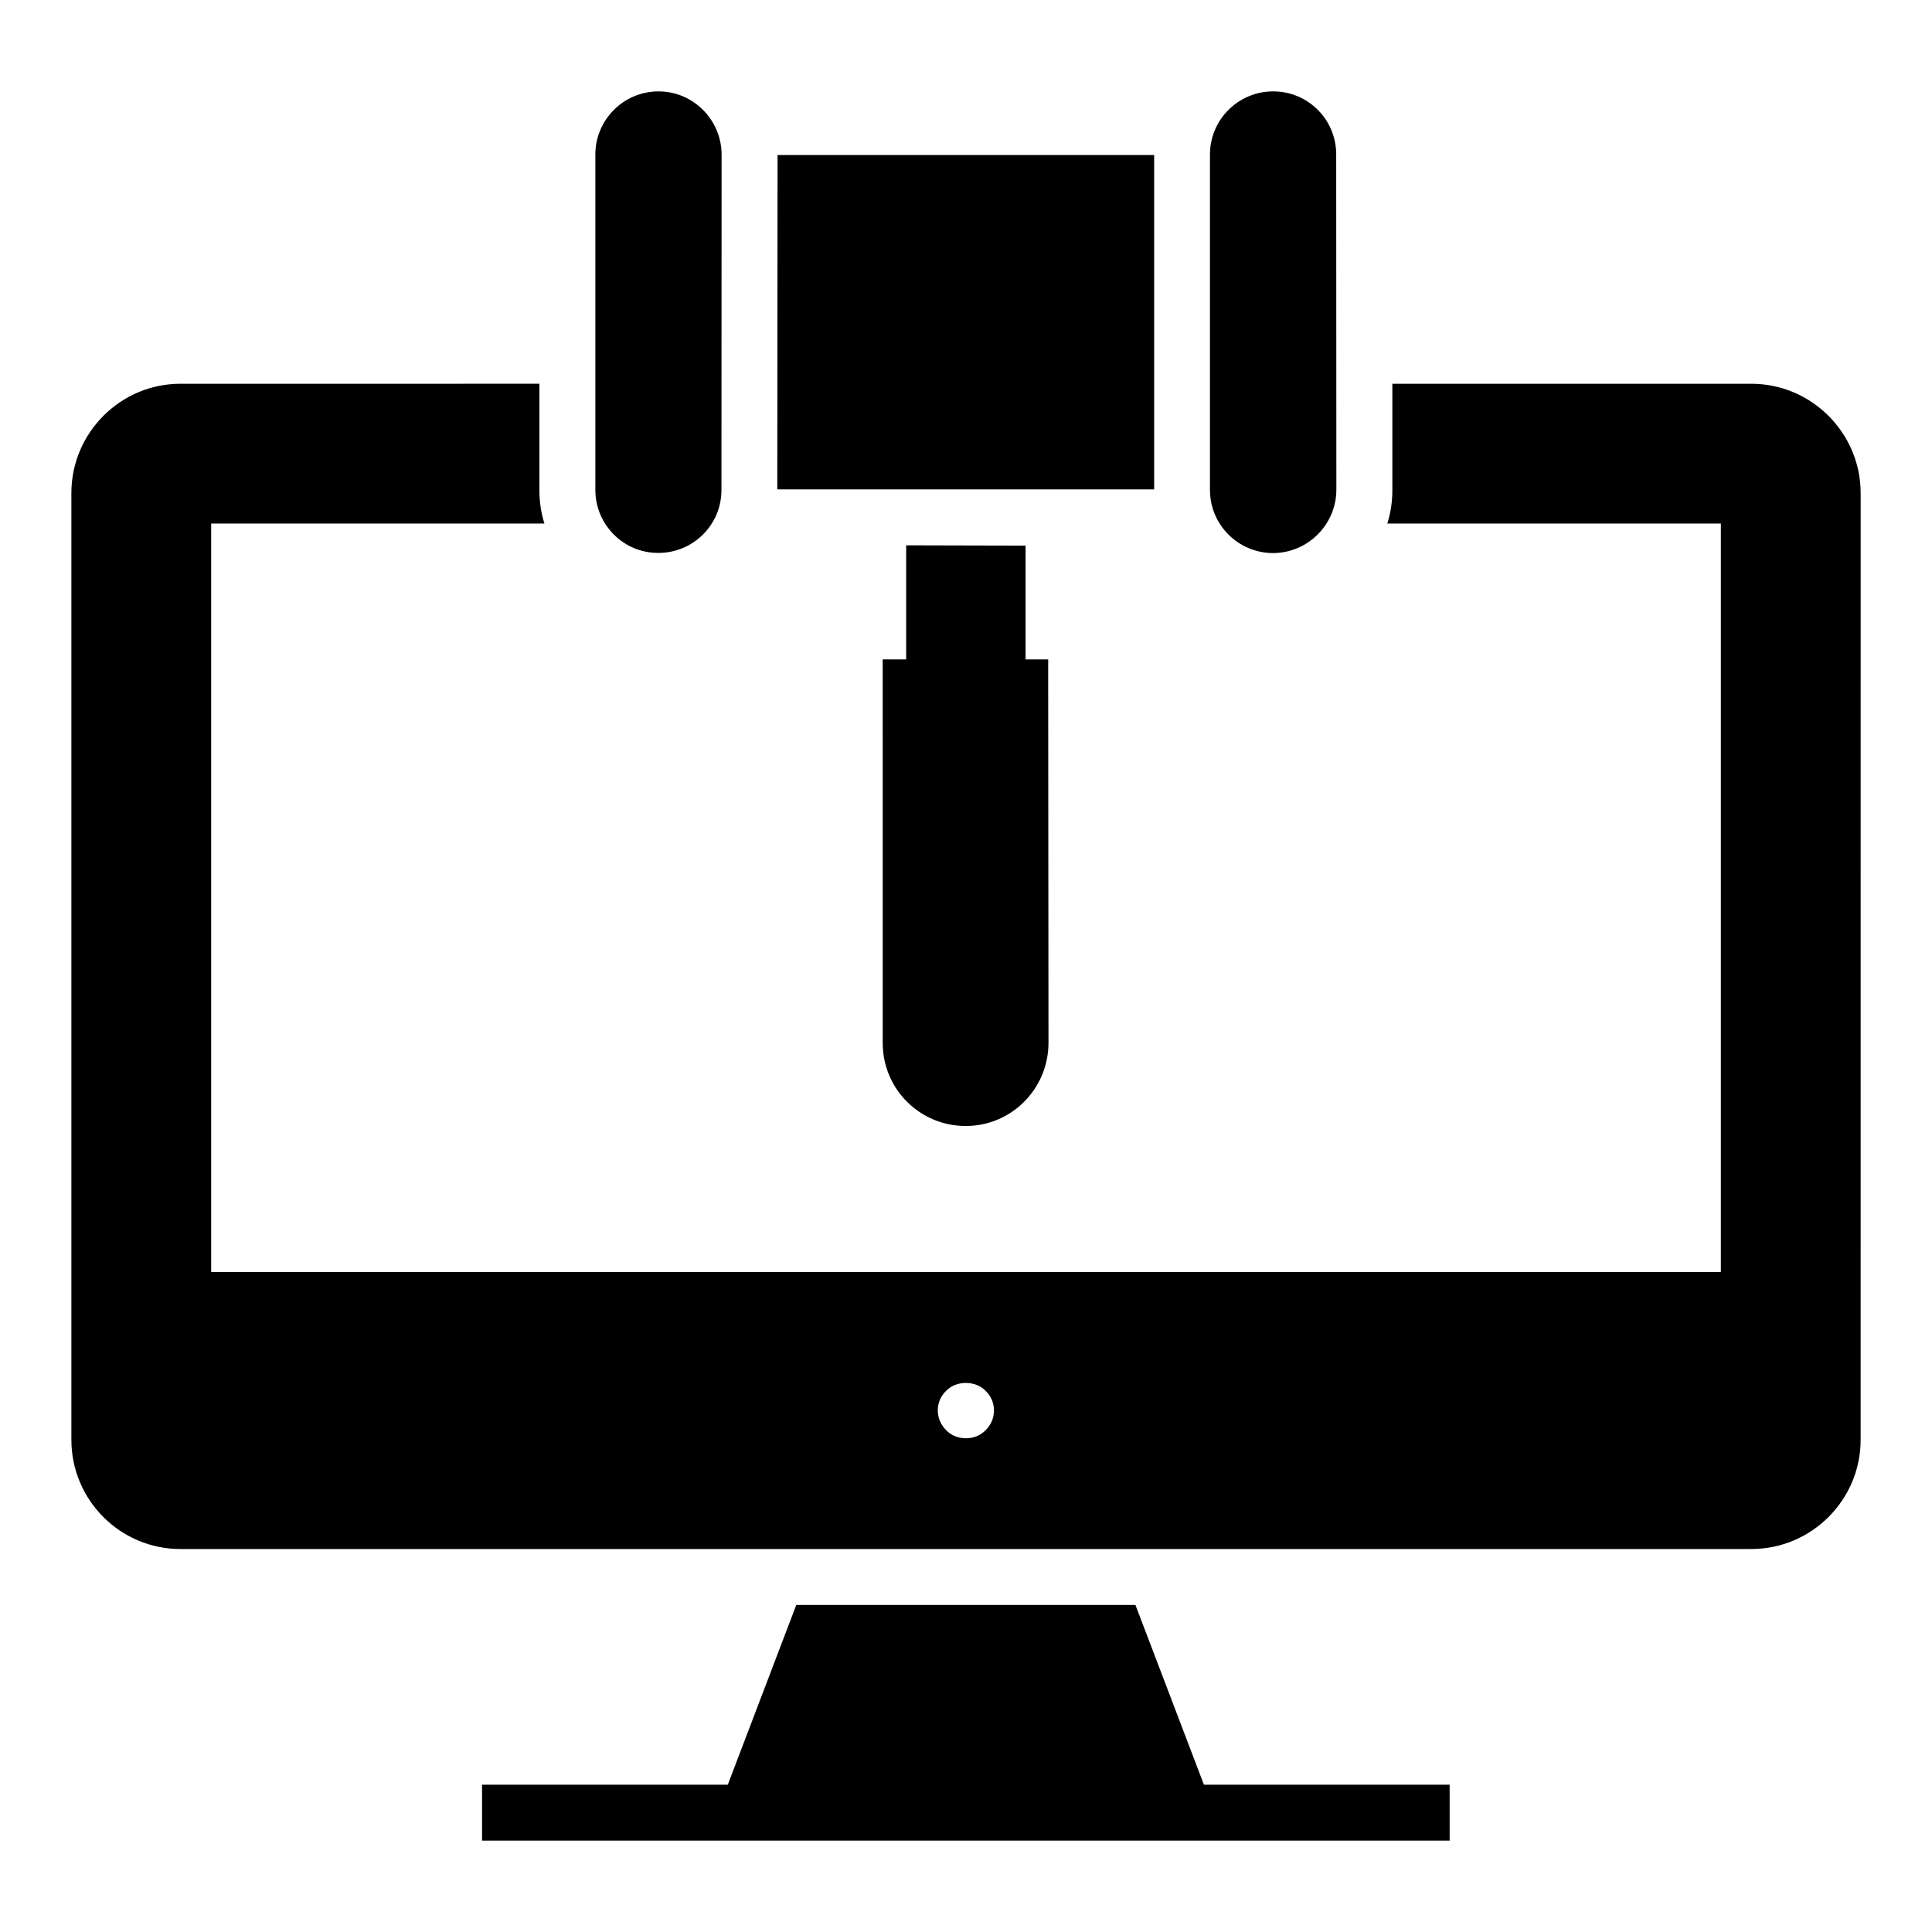
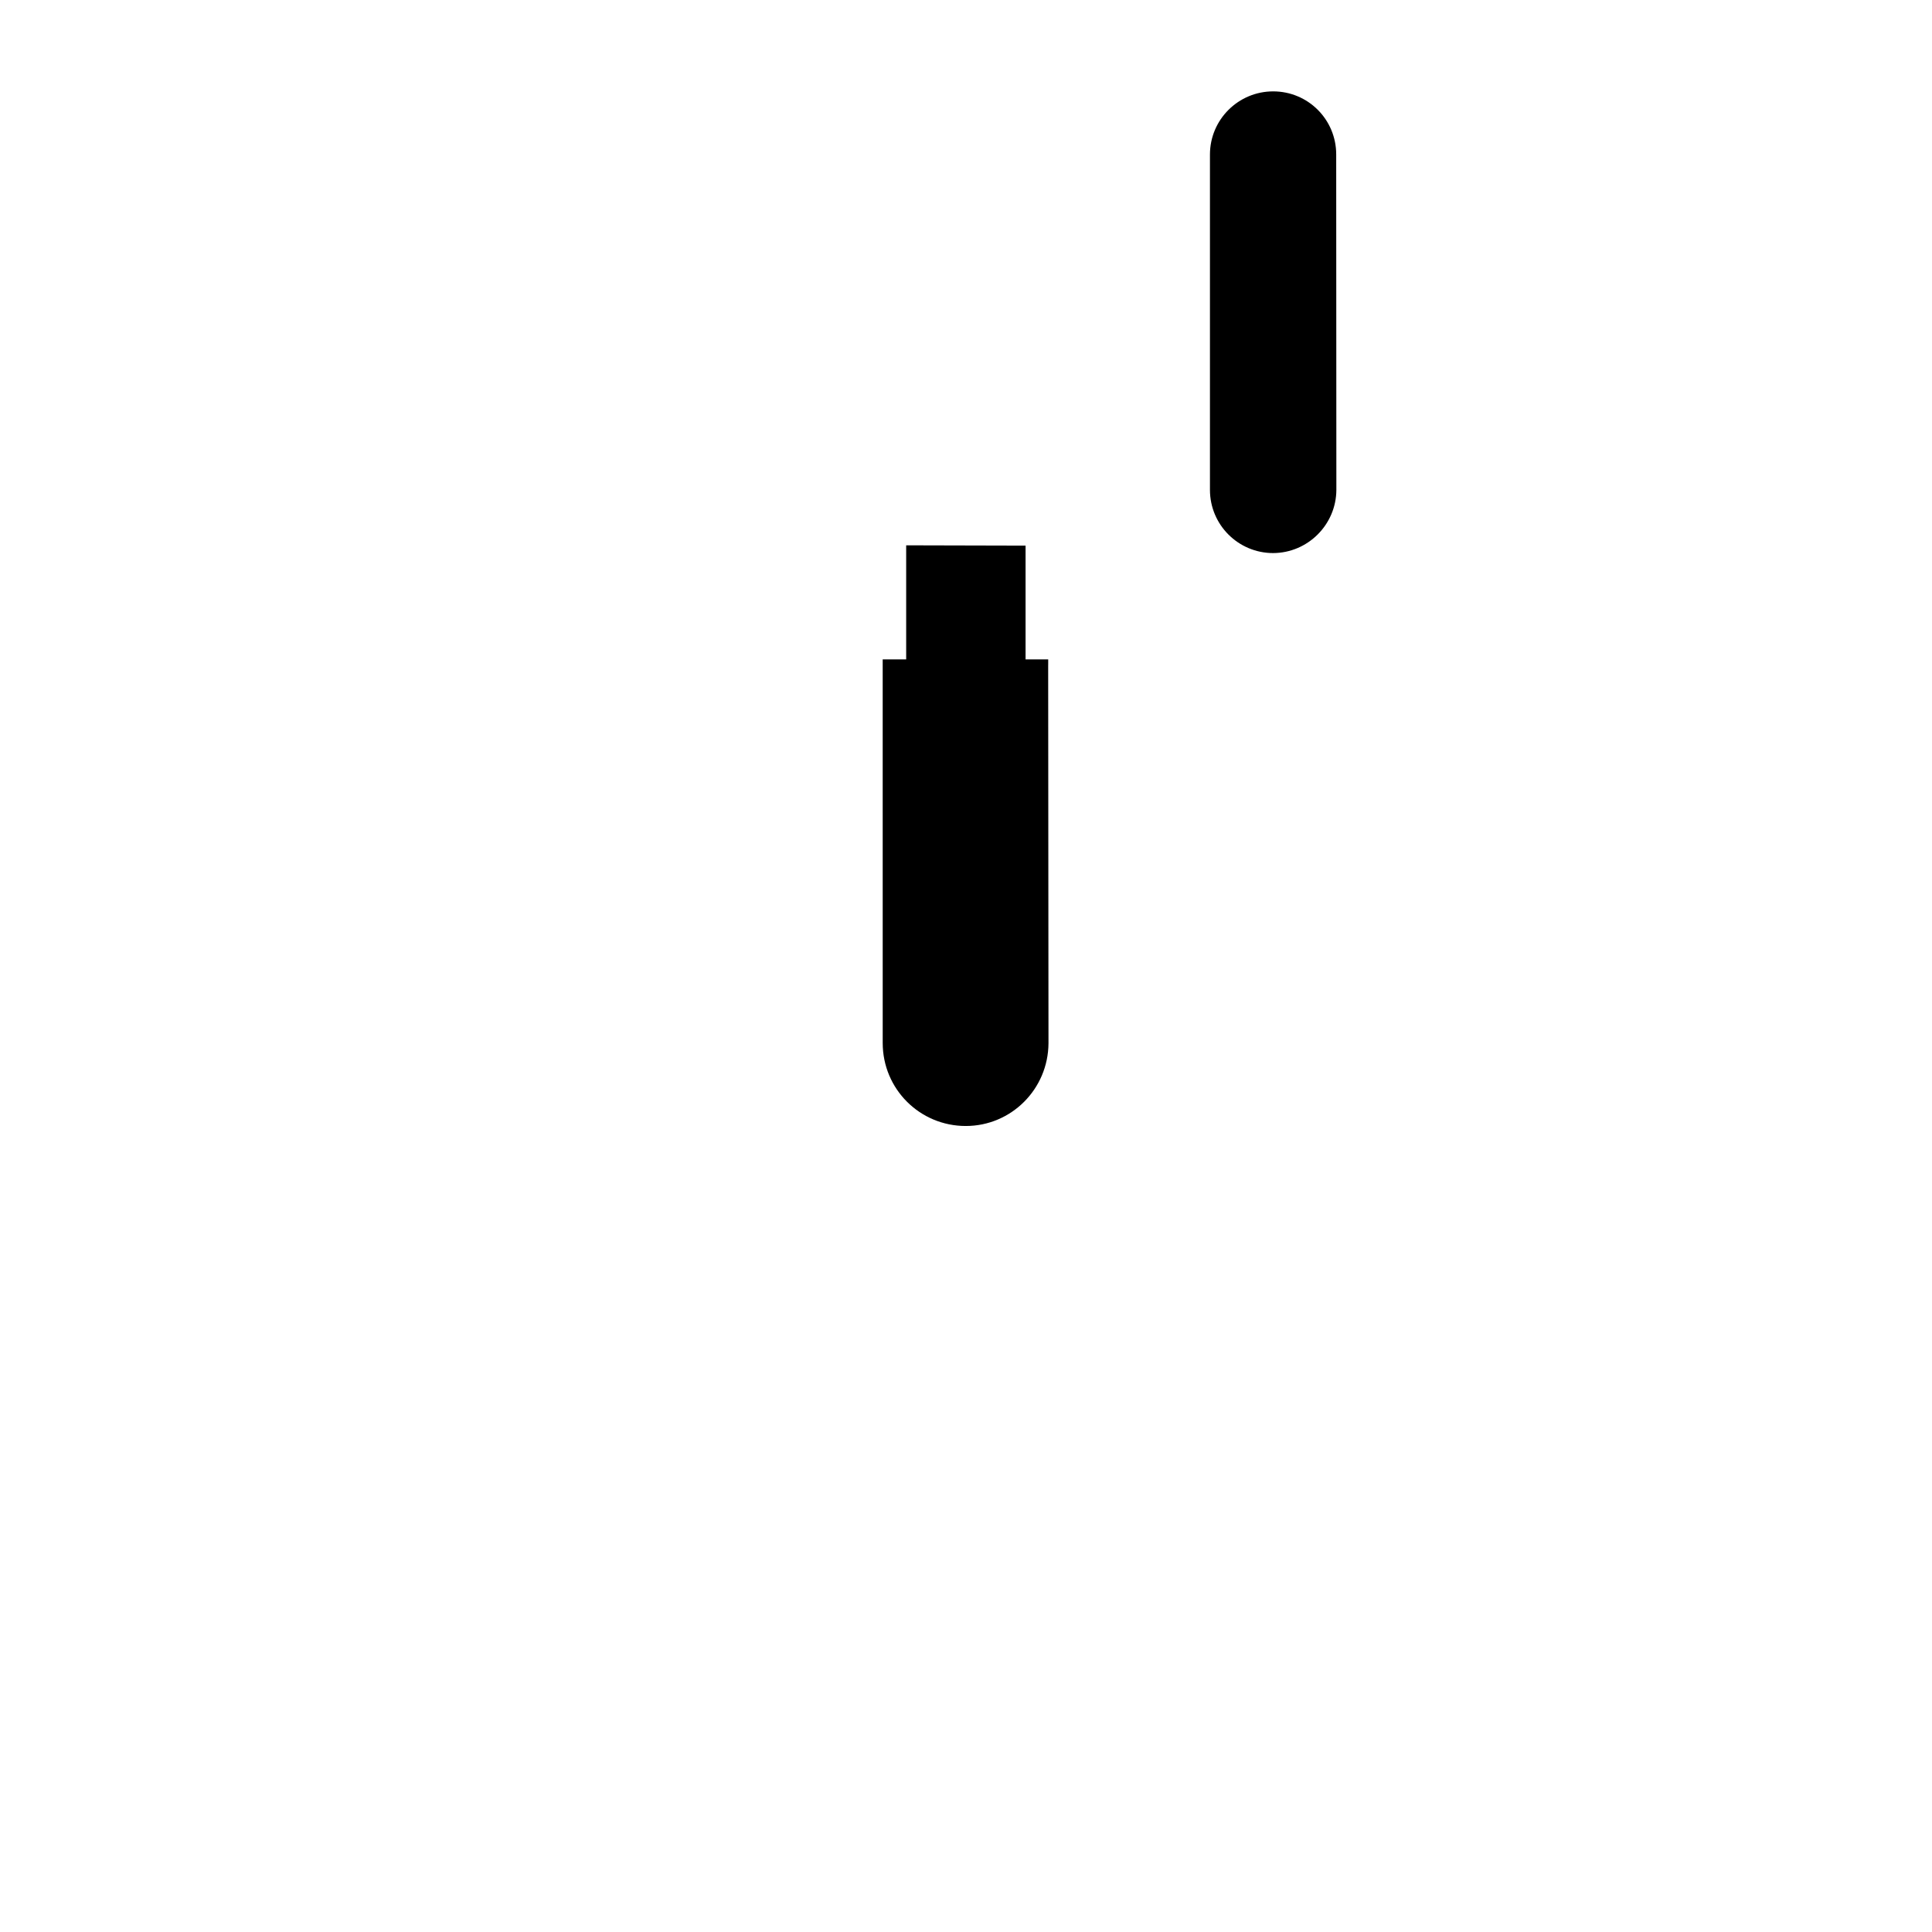
<svg xmlns="http://www.w3.org/2000/svg" fill="#000000" width="800px" height="800px" version="1.1" viewBox="144 144 512 512">
  <g>
-     <path d="m528.17 616.96v14.82h-256.42v-14.82h65.125l18.152-47.637h89.871l18.152 47.637z" />
-     <path d="m608.12 245.7h-95.133v28.156c0 3.113-0.445 6.074-1.332 8.891l88.387-0.004v198.34h-400.08v-198.34h88.316c-0.891-2.816-1.332-5.777-1.332-8.891v-28.156l-95.137 0.004c-15.926 0-28.895 13.039-28.895 28.969v250.87c0 16.004 12.965 28.969 28.895 28.969h416.31c15.93 0 28.969-12.965 28.969-28.969l0.004-250.87c0-15.93-13.039-28.969-28.969-28.969zm-202.93 277.32c-2.742 2.891-7.781 2.816-10.445 0-3.039-3.039-2.891-7.707 0-10.445 2.742-2.816 7.781-2.742 10.445 0 3.039 2.891 2.891 7.703 0 10.445z" />
-     <path d="m449.86 185.09v88.609h-99.871l0.074-88.609z" />
    <path d="m421.86 420.47c-0.074 12.152-9.855 21.93-21.93 21.93-12.152 0-22.004-9.781-22.004-22.004l-0.004-101.65h6.223v-30.23l31.641 0.078v30.156h6c0 8.746-0.043-28.27 0.074 101.72z" />
    <path d="m481.4 290.57c-9.254 0-16.75-7.496-16.75-16.75v-88.852c0-9.301 7.551-16.75 16.75-16.75 9.254 0 16.707 7.453 16.707 16.707l0.043 88.895c-0.043 9.207-7.539 16.707-16.75 16.75z" />
-     <path d="m318.48 290.53c-9.211 0.043-16.707-7.453-16.707-16.707v-88.852c0-9.191 7.441-16.75 16.75-16.75 9.168 0 16.664 7.496 16.707 16.707l-0.039 88.891c0.039 9.211-7.457 16.711-16.711 16.711z" />
  </g>
</svg>